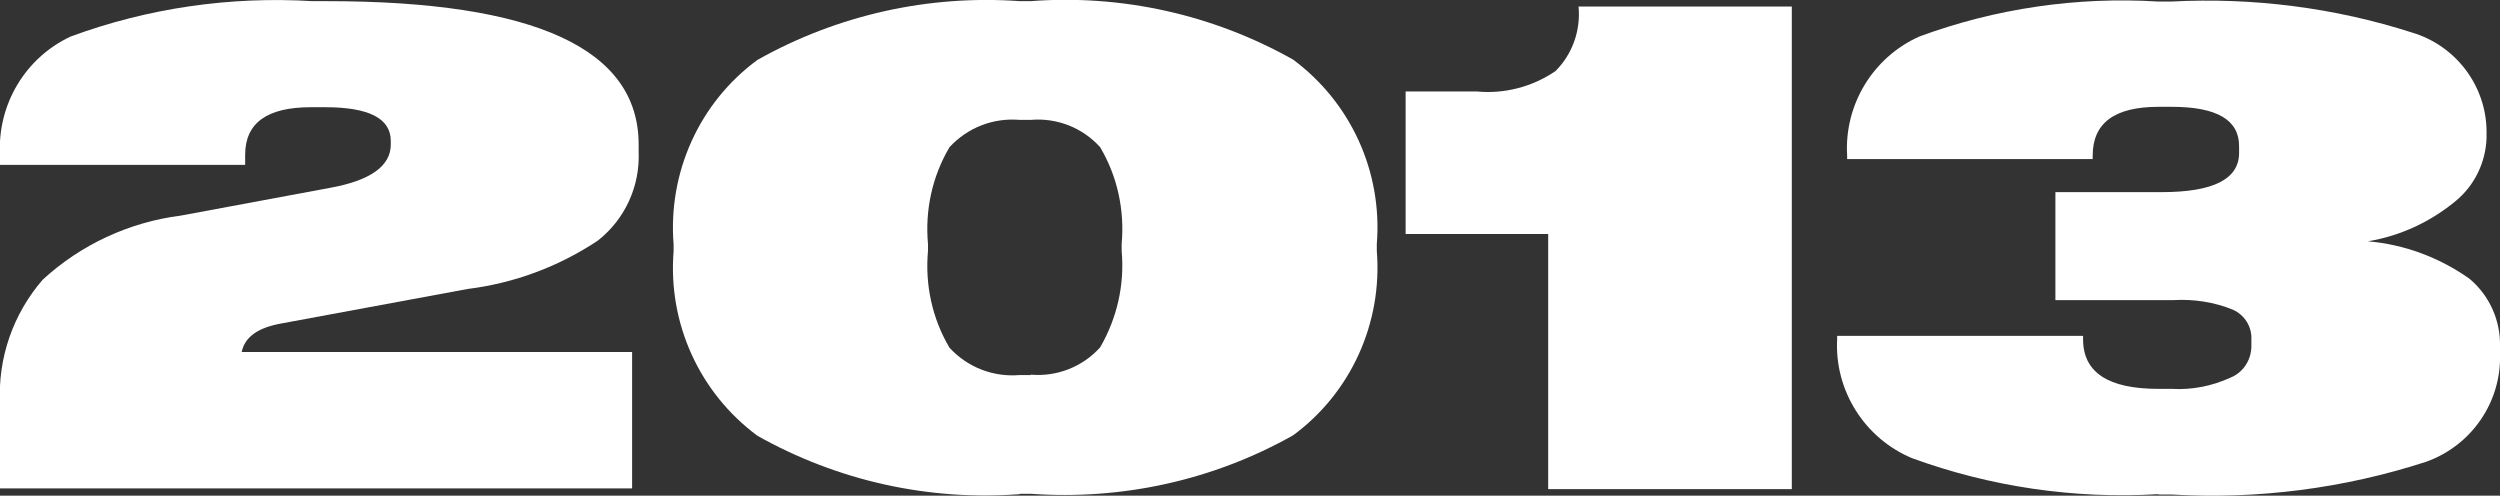
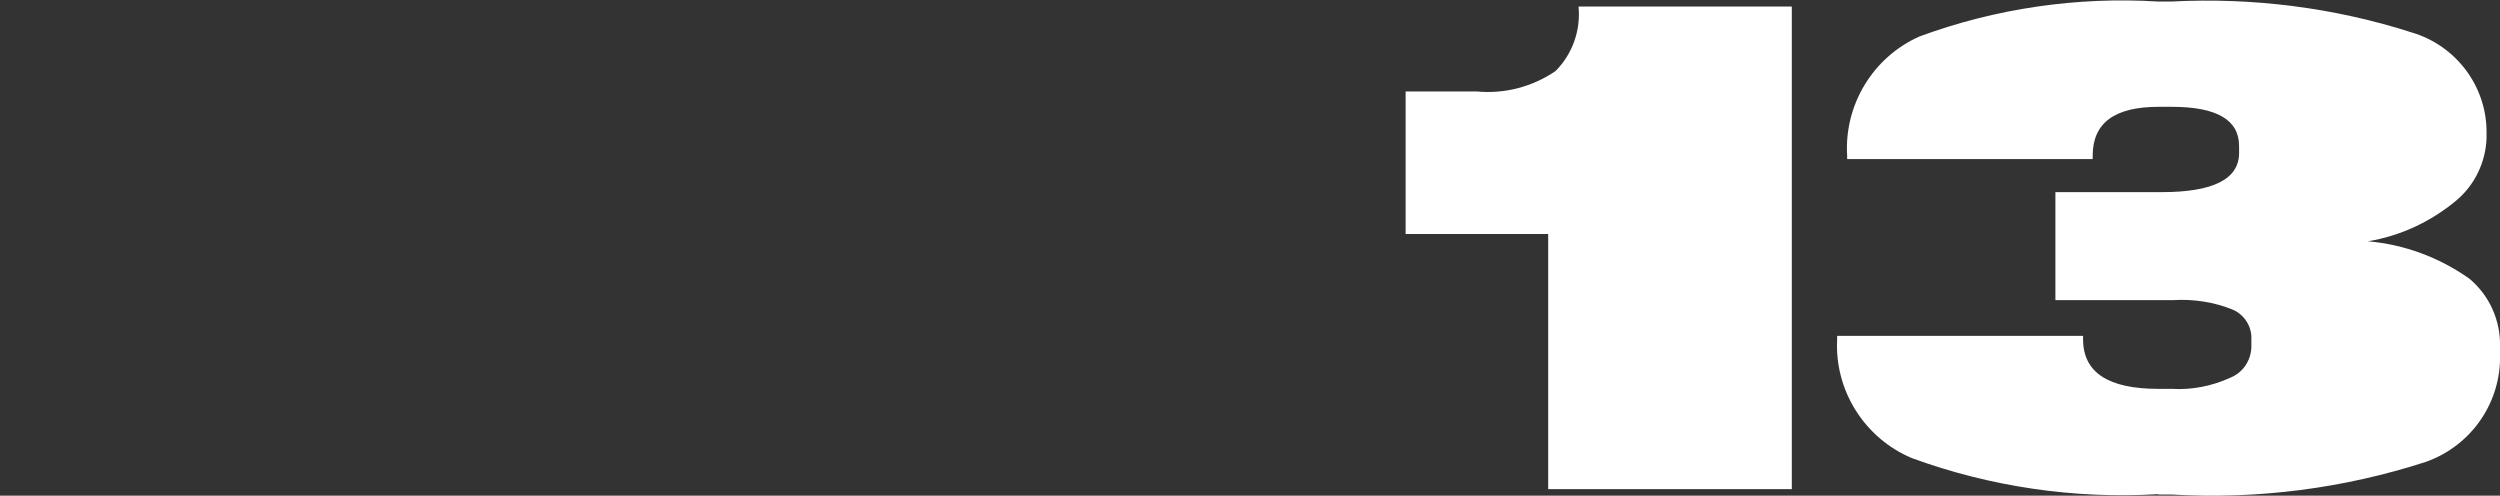
<svg xmlns="http://www.w3.org/2000/svg" id="Layer_2" data-name="Layer 2" viewBox="0 0 65.06 12.9">
  <rect x="0" y="0" width="65.06" height="12.9" fill="#333333" stroke="none" />
  <defs>
    <style>
      .cls-1 {
        fill: #fff;
      }
    </style>
  </defs>
  <g id="Layer_1-2" data-name="Layer 1">
    <g>
-       <path class="cls-1" d="M16.45,12.71H0v-2.21c-.06-1.18.34-2.33,1.11-3.22,1-.92,2.26-1.5,3.6-1.67l3.87-.72c1.06-.19,1.59-.57,1.59-1.13v-.09c0-.59-.57-.88-1.71-.88h-.37c-1.14,0-1.71.41-1.71,1.24v.26H0v-.26C-.07,2.72.66,1.5,1.84.95,3.85.21,5.99-.1,8.13.03h.37c5.42,0,8.12,1.24,8.12,3.73v.18c.04.9-.35,1.76-1.06,2.32-1.02.68-2.18,1.11-3.39,1.26l-4.86.9c-.6.11-.94.35-1.02.74h10.16v3.55Z" />
-       <path class="cls-1" d="M26.54,12.86c-2.38.18-4.75-.35-6.83-1.52-1.51-1.12-2.33-2.93-2.18-4.8v-.18c-.15-1.87.67-3.69,2.18-4.8C21.79.39,24.16-.14,26.54.03h.28c2.38-.18,4.75.35,6.83,1.52,1.51,1.12,2.33,2.93,2.18,4.8v.18c.15,1.87-.67,3.69-2.18,4.8-2.08,1.17-4.45,1.69-6.83,1.52h-.28ZM26.82,9.75c.68.06,1.35-.2,1.81-.71.44-.76.64-1.63.56-2.51v-.18c.08-.88-.11-1.76-.56-2.52-.46-.51-1.13-.77-1.81-.71h-.28c-.69-.06-1.36.2-1.83.71-.45.76-.64,1.64-.56,2.52v.18c-.08.88.11,1.76.56,2.52.47.51,1.14.77,1.83.71h.28Z" />
      <path class="cls-1" d="M40.29,12.73v-6.64h-3.71v-3.71h1.85c.72.07,1.45-.12,2.05-.53.44-.44.66-1.06.6-1.68h5.55v12.56h-6.34Z" />
      <path class="cls-1" d="M56.17,12.86c-2.18.13-4.37-.19-6.42-.94-1.23-.52-2.01-1.76-1.94-3.09v-.09h6.4v.09c0,.86.65,1.29,1.96,1.29h.35c.52.03,1.04-.07,1.52-.29.33-.13.54-.45.55-.8v-.18c.02-.34-.17-.65-.48-.79-.49-.2-1.02-.28-1.55-.25h-3.07v-2.81h2.77c1.34,0,2.01-.34,2.01-1.02v-.18c0-.68-.58-1.02-1.75-1.02h-.35c-1.14,0-1.71.42-1.71,1.27v.09h-6.39v-.09c-.08-1.32.67-2.56,1.88-3.1,1.98-.73,4.1-1.04,6.21-.91h.35c2.12-.11,4.25.16,6.27.81,1.13.34,1.92,1.38,1.93,2.56v.18c-.02.63-.31,1.23-.79,1.63-.66.55-1.45.92-2.3,1.06.95.08,1.86.42,2.64.97.53.44.82,1.1.8,1.78v.18c.04,1.25-.74,2.39-1.93,2.81-2.13.69-4.37.98-6.61.85h-.35Z" />
    </g>
  </g>
</svg>